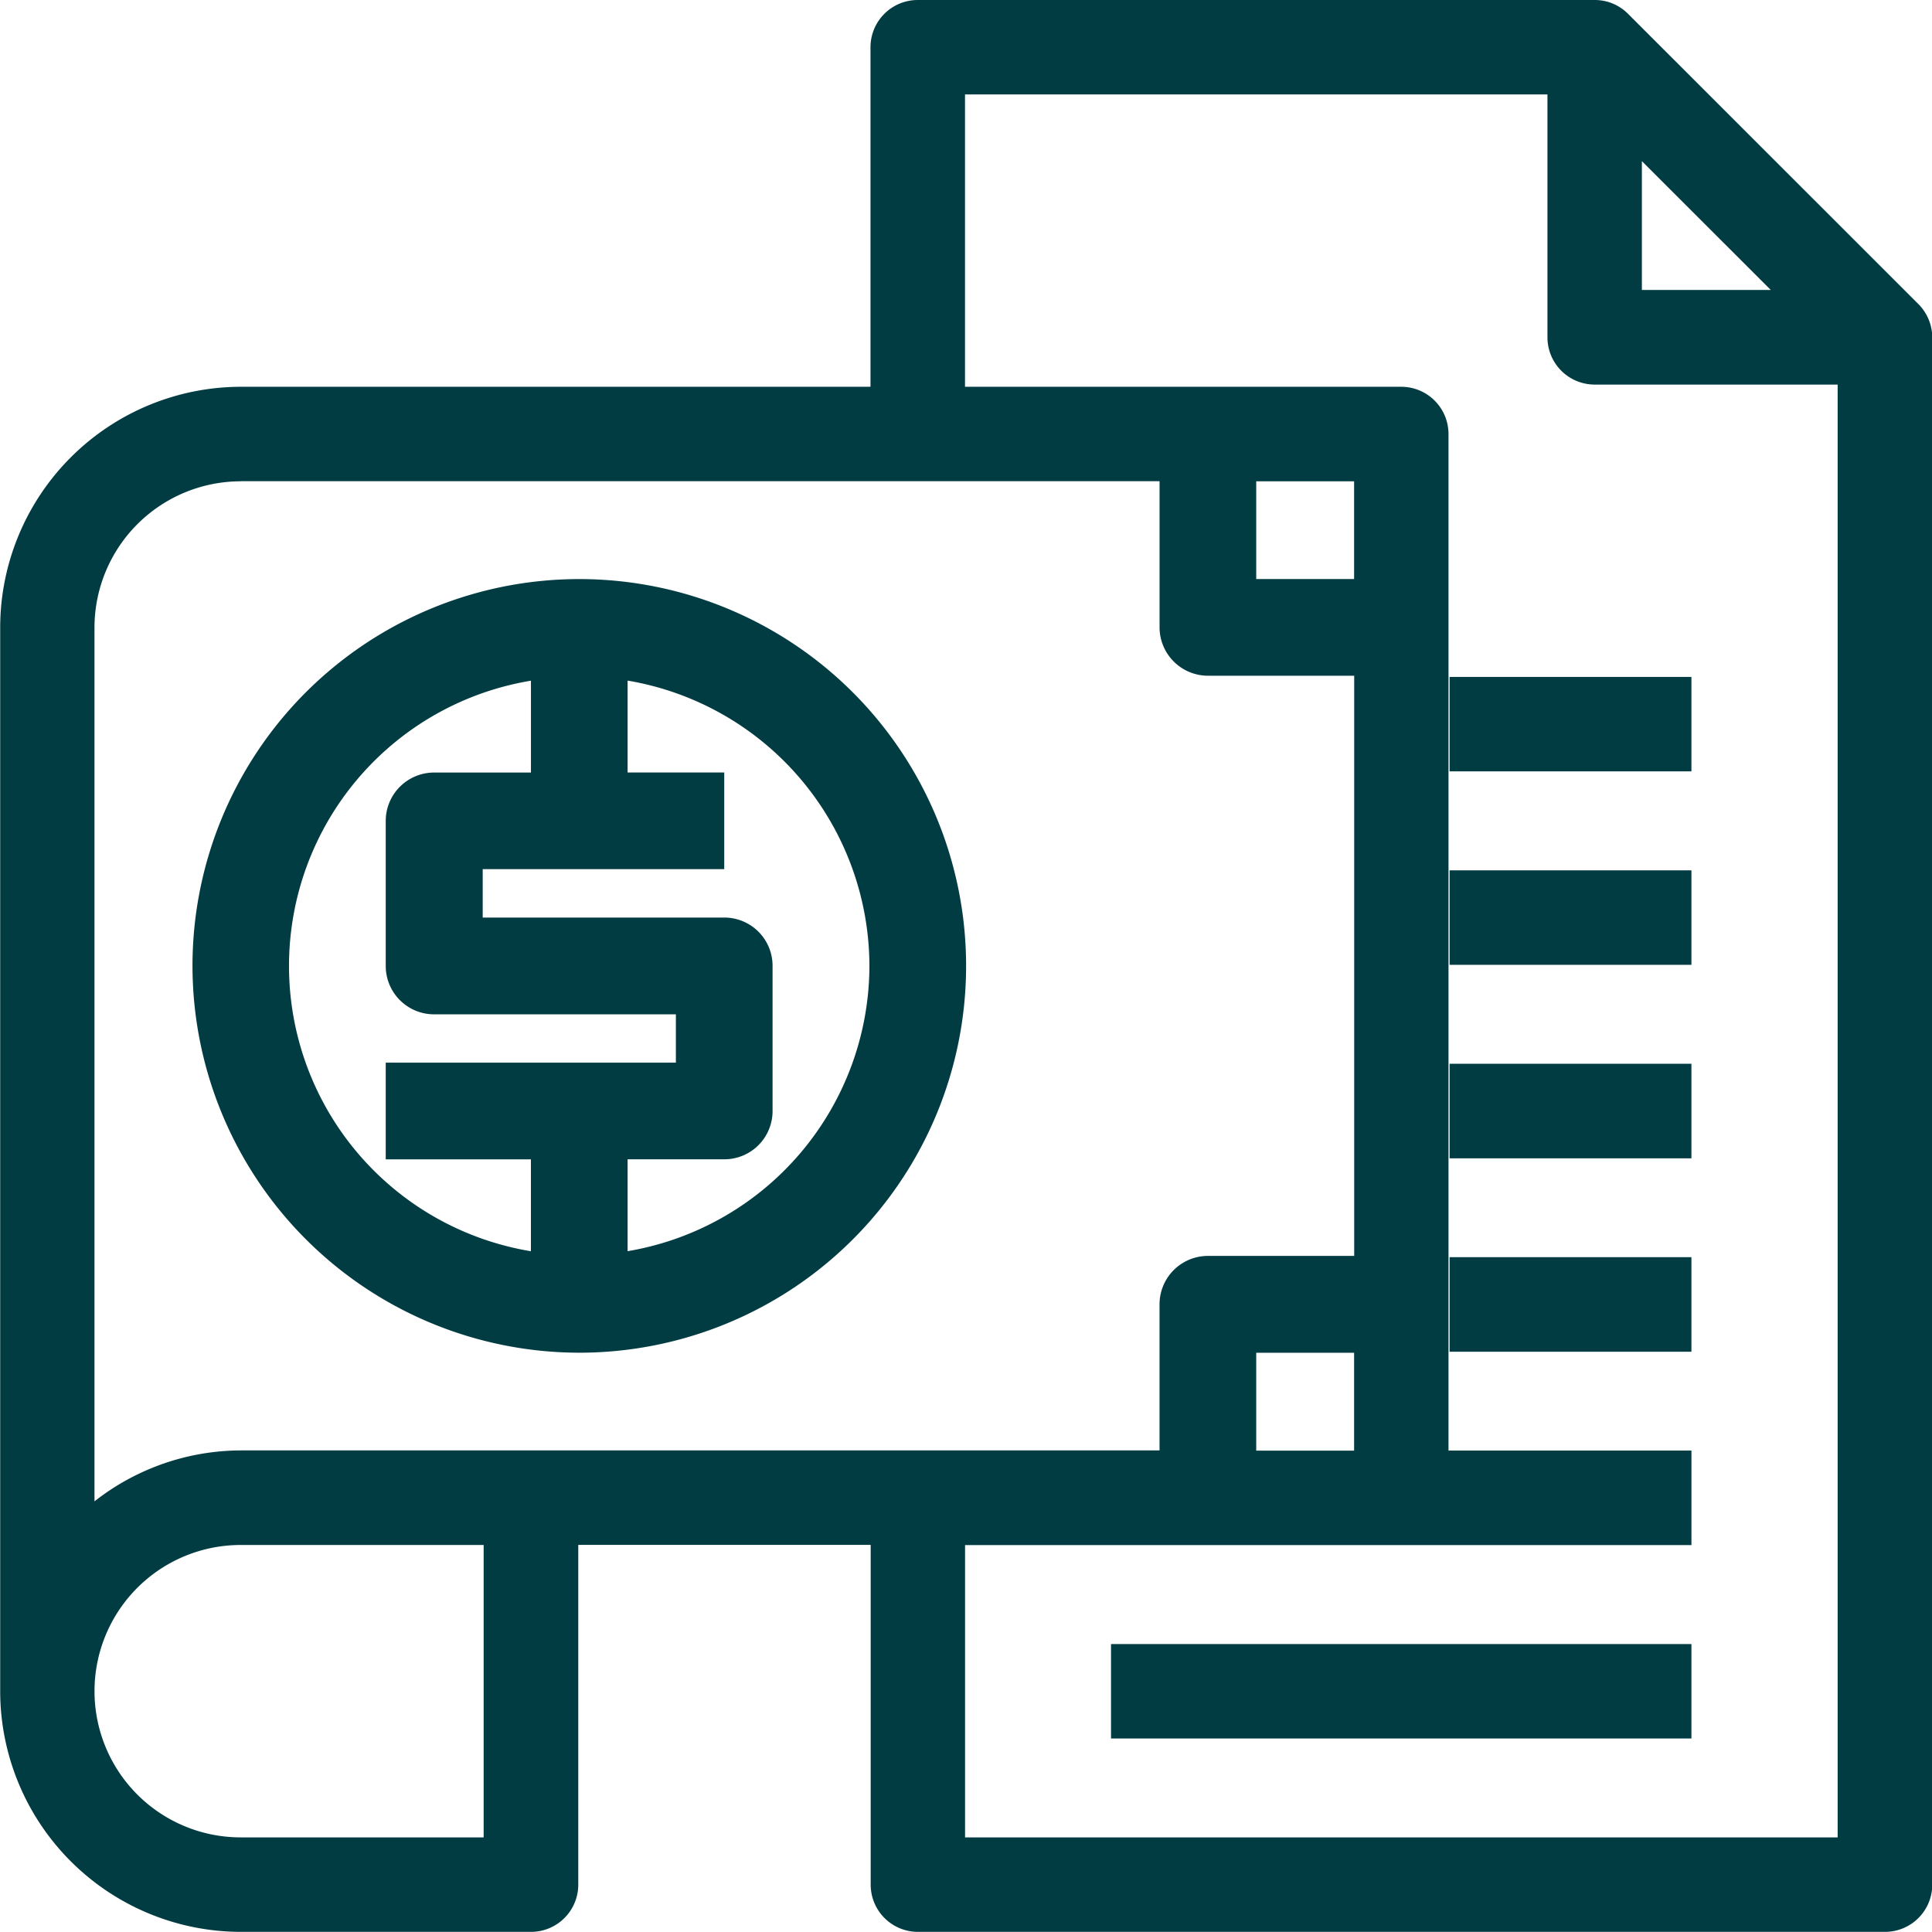
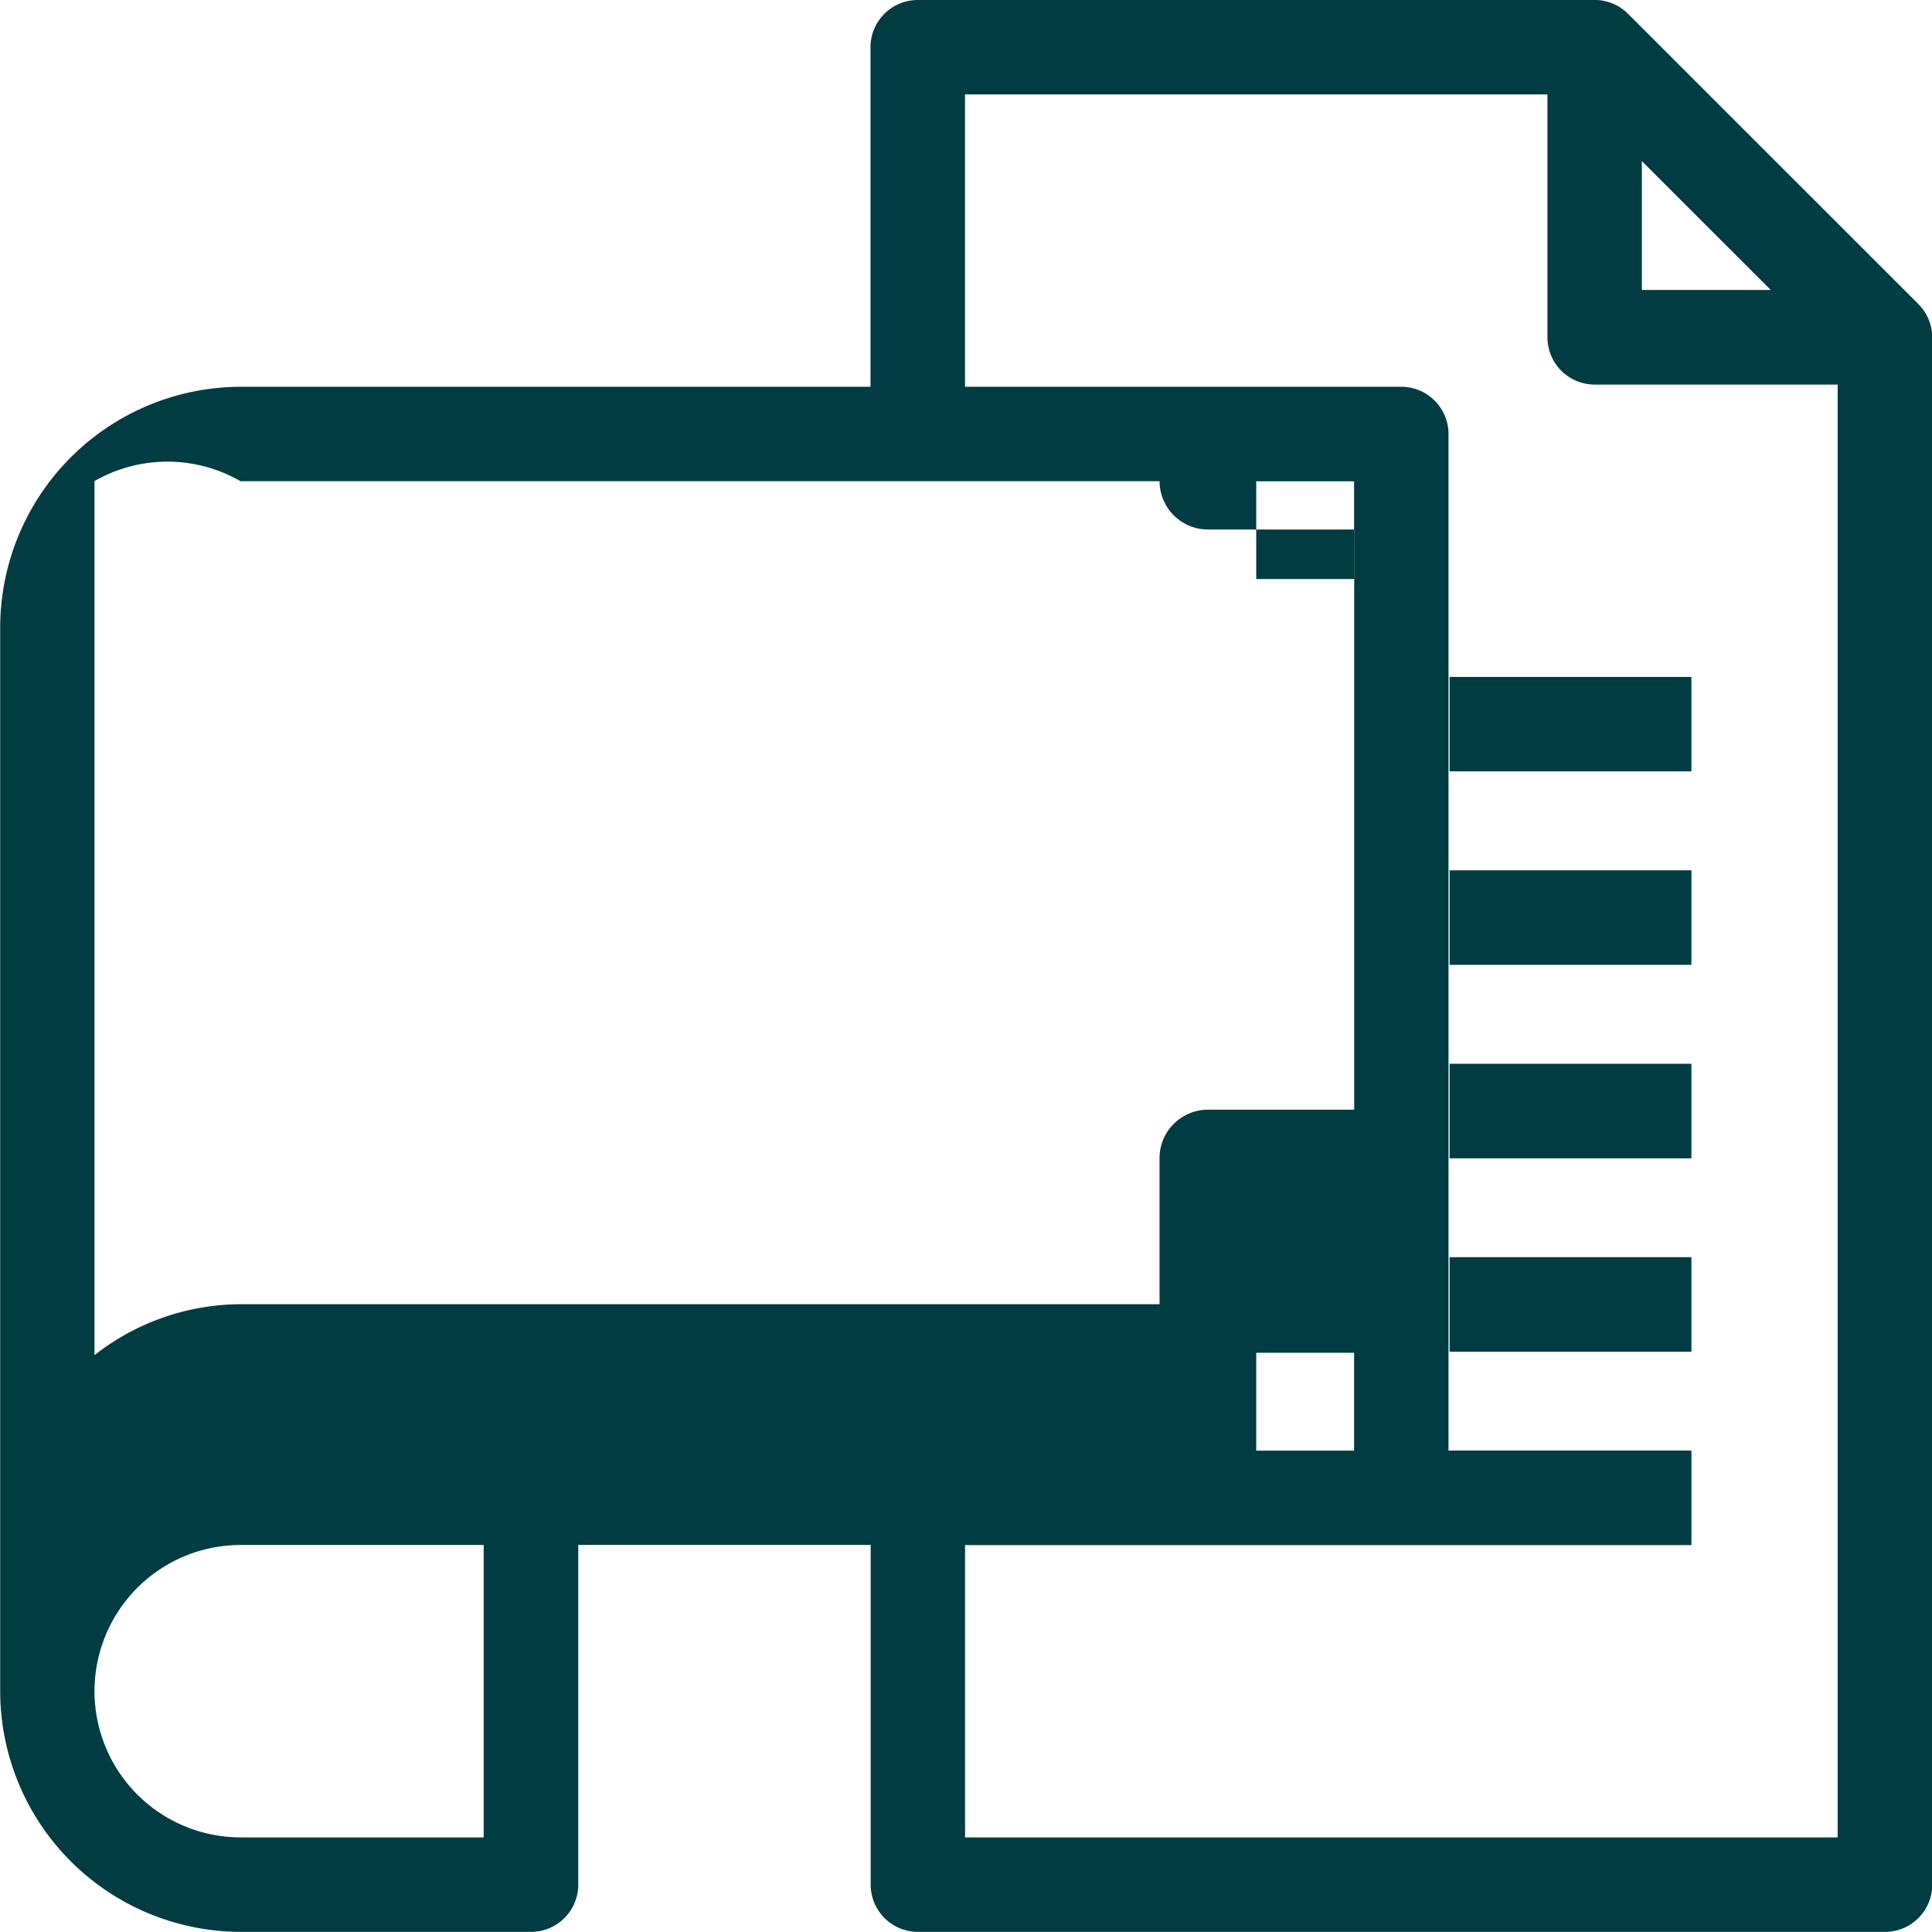
<svg xmlns="http://www.w3.org/2000/svg" width="73.592" height="73.59" viewBox="0 0 73.592 73.59">
  <g id="Grupo_464" data-name="Grupo 464" transform="translate(-2249.187 -2754.167)">
    <g id="Grupo_457" data-name="Grupo 457" transform="translate(2256.519 2776.225)">
-       <path id="Caminho_607" data-name="Caminho 607" d="M2293.584,2872.878a14.734,14.734,0,1,0-14.733-14.731A14.749,14.749,0,0,0,2293.584,2872.878Zm11.052-14.731a11.044,11.044,0,0,1-9.211,10.864v-3.5h3.681a1.837,1.837,0,0,0,1.841-1.843v-5.524a1.837,1.837,0,0,0-1.841-1.841h-9.2v-1.845h9.2v-3.681h-3.681v-3.5A11.047,11.047,0,0,1,2304.636,2858.147Zm-12.893-10.868v3.5h-3.69a1.844,1.844,0,0,0-1.841,1.843v5.524a1.842,1.842,0,0,0,1.841,1.843h9.211v1.841h-11.052v3.683h5.53v3.5a11.014,11.014,0,0,1,0-21.732Z" transform="translate(-2278.851 -2843.41)" fill="#013c43" />
-     </g>
+       </g>
    <g id="Grupo_458" data-name="Grupo 458" transform="translate(2249.187 2754.167)">
-       <path id="Caminho_608" data-name="Caminho 608" d="M2322.254,2765.743l-11.052-11.048a1.783,1.783,0,0,0-1.272-.528h-25.785a1.8,1.8,0,0,0-1.8,1.8V2769.2h3.6v-11.436h22.186v9.252a1.8,1.8,0,0,0,1.8,1.8h9.254v55.34h-33.238V2813.02h27.669v-3.6h-9.254V2770.7a1.8,1.8,0,0,0-1.8-1.8h-44.2a9.18,9.18,0,0,0-9.168,9.166v40.522h0a9.178,9.178,0,0,0,9.164,9.166h11.056a1.8,1.8,0,0,0,1.8-1.8v-12.94h11.138v12.94a1.8,1.8,0,0,0,1.8,1.8h36.837a1.8,1.8,0,0,0,1.8-1.8v-58.941A1.811,1.811,0,0,0,2322.254,2765.743Zm-25.216,43.68v-3.728h3.728v3.728Zm3.728-33.2h-3.728V2772.5h3.728Zm-42.41-3.727h35v5.569a1.845,1.845,0,0,0,1.845,1.841h5.569v22.1H2295.2a1.844,1.844,0,0,0-1.845,1.84v5.569h-35a9.069,9.069,0,0,0-5.569,1.94v-33.294A5.578,5.578,0,0,1,2258.355,2772.5Zm9.254,51.659h-9.254a5.569,5.569,0,0,1,0-11.138h9.254Zm44.118-63.85,4.91,4.907h-4.91Z" transform="translate(-2249.187 -2754.167)" fill="#013c43" />
+       <path id="Caminho_608" data-name="Caminho 608" d="M2322.254,2765.743l-11.052-11.048a1.783,1.783,0,0,0-1.272-.528h-25.785a1.8,1.8,0,0,0-1.8,1.8V2769.2h3.6v-11.436h22.186v9.252a1.8,1.8,0,0,0,1.8,1.8h9.254v55.34h-33.238V2813.02h27.669v-3.6h-9.254V2770.7a1.8,1.8,0,0,0-1.8-1.8h-44.2a9.18,9.18,0,0,0-9.168,9.166v40.522h0a9.178,9.178,0,0,0,9.164,9.166h11.056a1.8,1.8,0,0,0,1.8-1.8v-12.94h11.138v12.94a1.8,1.8,0,0,0,1.8,1.8h36.837a1.8,1.8,0,0,0,1.8-1.8v-58.941A1.811,1.811,0,0,0,2322.254,2765.743Zm-25.216,43.68v-3.728h3.728v3.728Zm3.728-33.2h-3.728V2772.5h3.728Zm-42.41-3.727h35a1.845,1.845,0,0,0,1.845,1.841h5.569v22.1H2295.2a1.844,1.844,0,0,0-1.845,1.84v5.569h-35a9.069,9.069,0,0,0-5.569,1.94v-33.294A5.578,5.578,0,0,1,2258.355,2772.5Zm9.254,51.659h-9.254a5.569,5.569,0,0,1,0-11.138h9.254Zm44.118-63.85,4.91,4.907h-4.91Z" transform="translate(-2249.187 -2754.167)" fill="#013c43" />
    </g>
    <g id="Grupo_459" data-name="Grupo 459" transform="translate(2304.404 2779.952)">
      <rect id="Retângulo_348" data-name="Retângulo 348" width="9.211" height="3.597" transform="translate(0 0)" fill="#013c43" />
    </g>
    <g id="Grupo_460" data-name="Grupo 460" transform="translate(2304.404 2787.319)">
      <rect id="Retângulo_349" data-name="Retângulo 349" width="9.211" height="3.599" transform="translate(0 0)" fill="#013c43" />
    </g>
    <g id="Grupo_461" data-name="Grupo 461" transform="translate(2304.404 2794.687)">
      <rect id="Retângulo_350" data-name="Retângulo 350" width="9.211" height="3.602" transform="translate(0 0)" fill="#013c43" />
    </g>
    <g id="Grupo_462" data-name="Grupo 462" transform="translate(2304.404 2802.054)">
      <rect id="Retângulo_351" data-name="Retângulo 351" width="9.211" height="3.602" transform="translate(0 0)" fill="#013c43" />
    </g>
    <g id="Grupo_463" data-name="Grupo 463" transform="translate(2291.507 2816.791)">
-       <rect id="Retângulo_352" data-name="Retângulo 352" width="22.108" height="3.597" transform="translate(0 0)" fill="#013c43" />
-     </g>
+       </g>
  </g>
</svg>